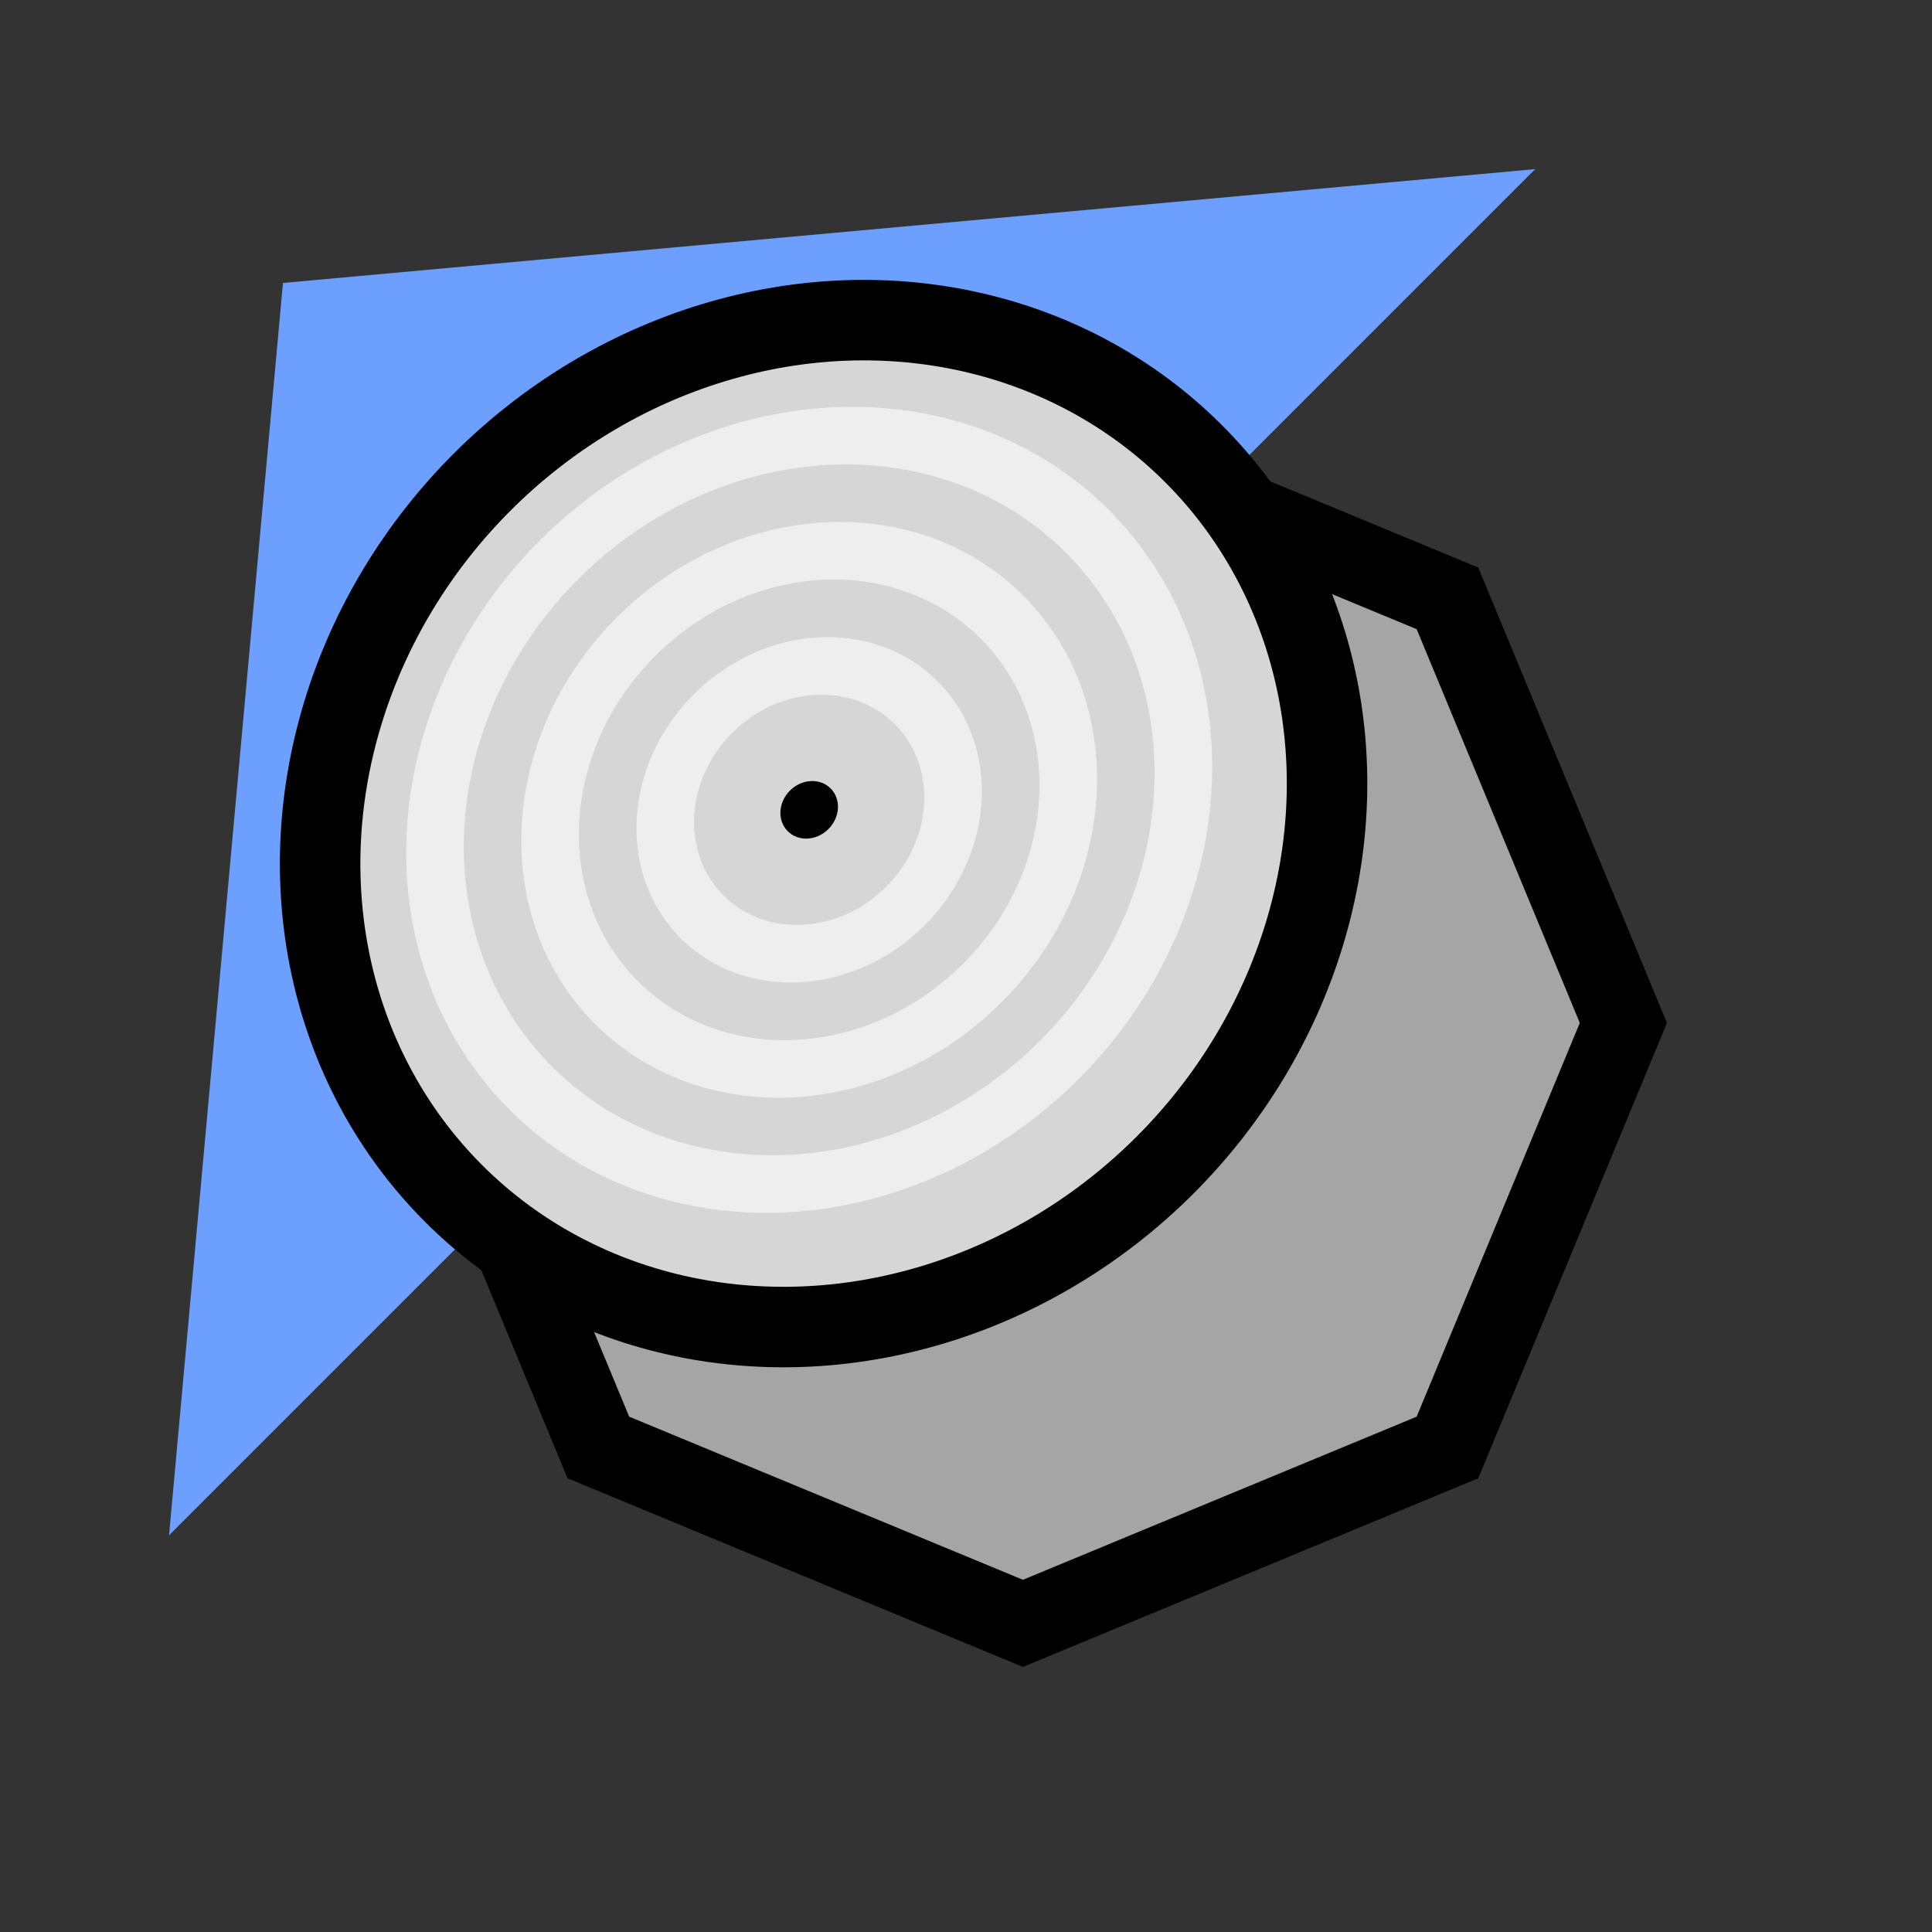
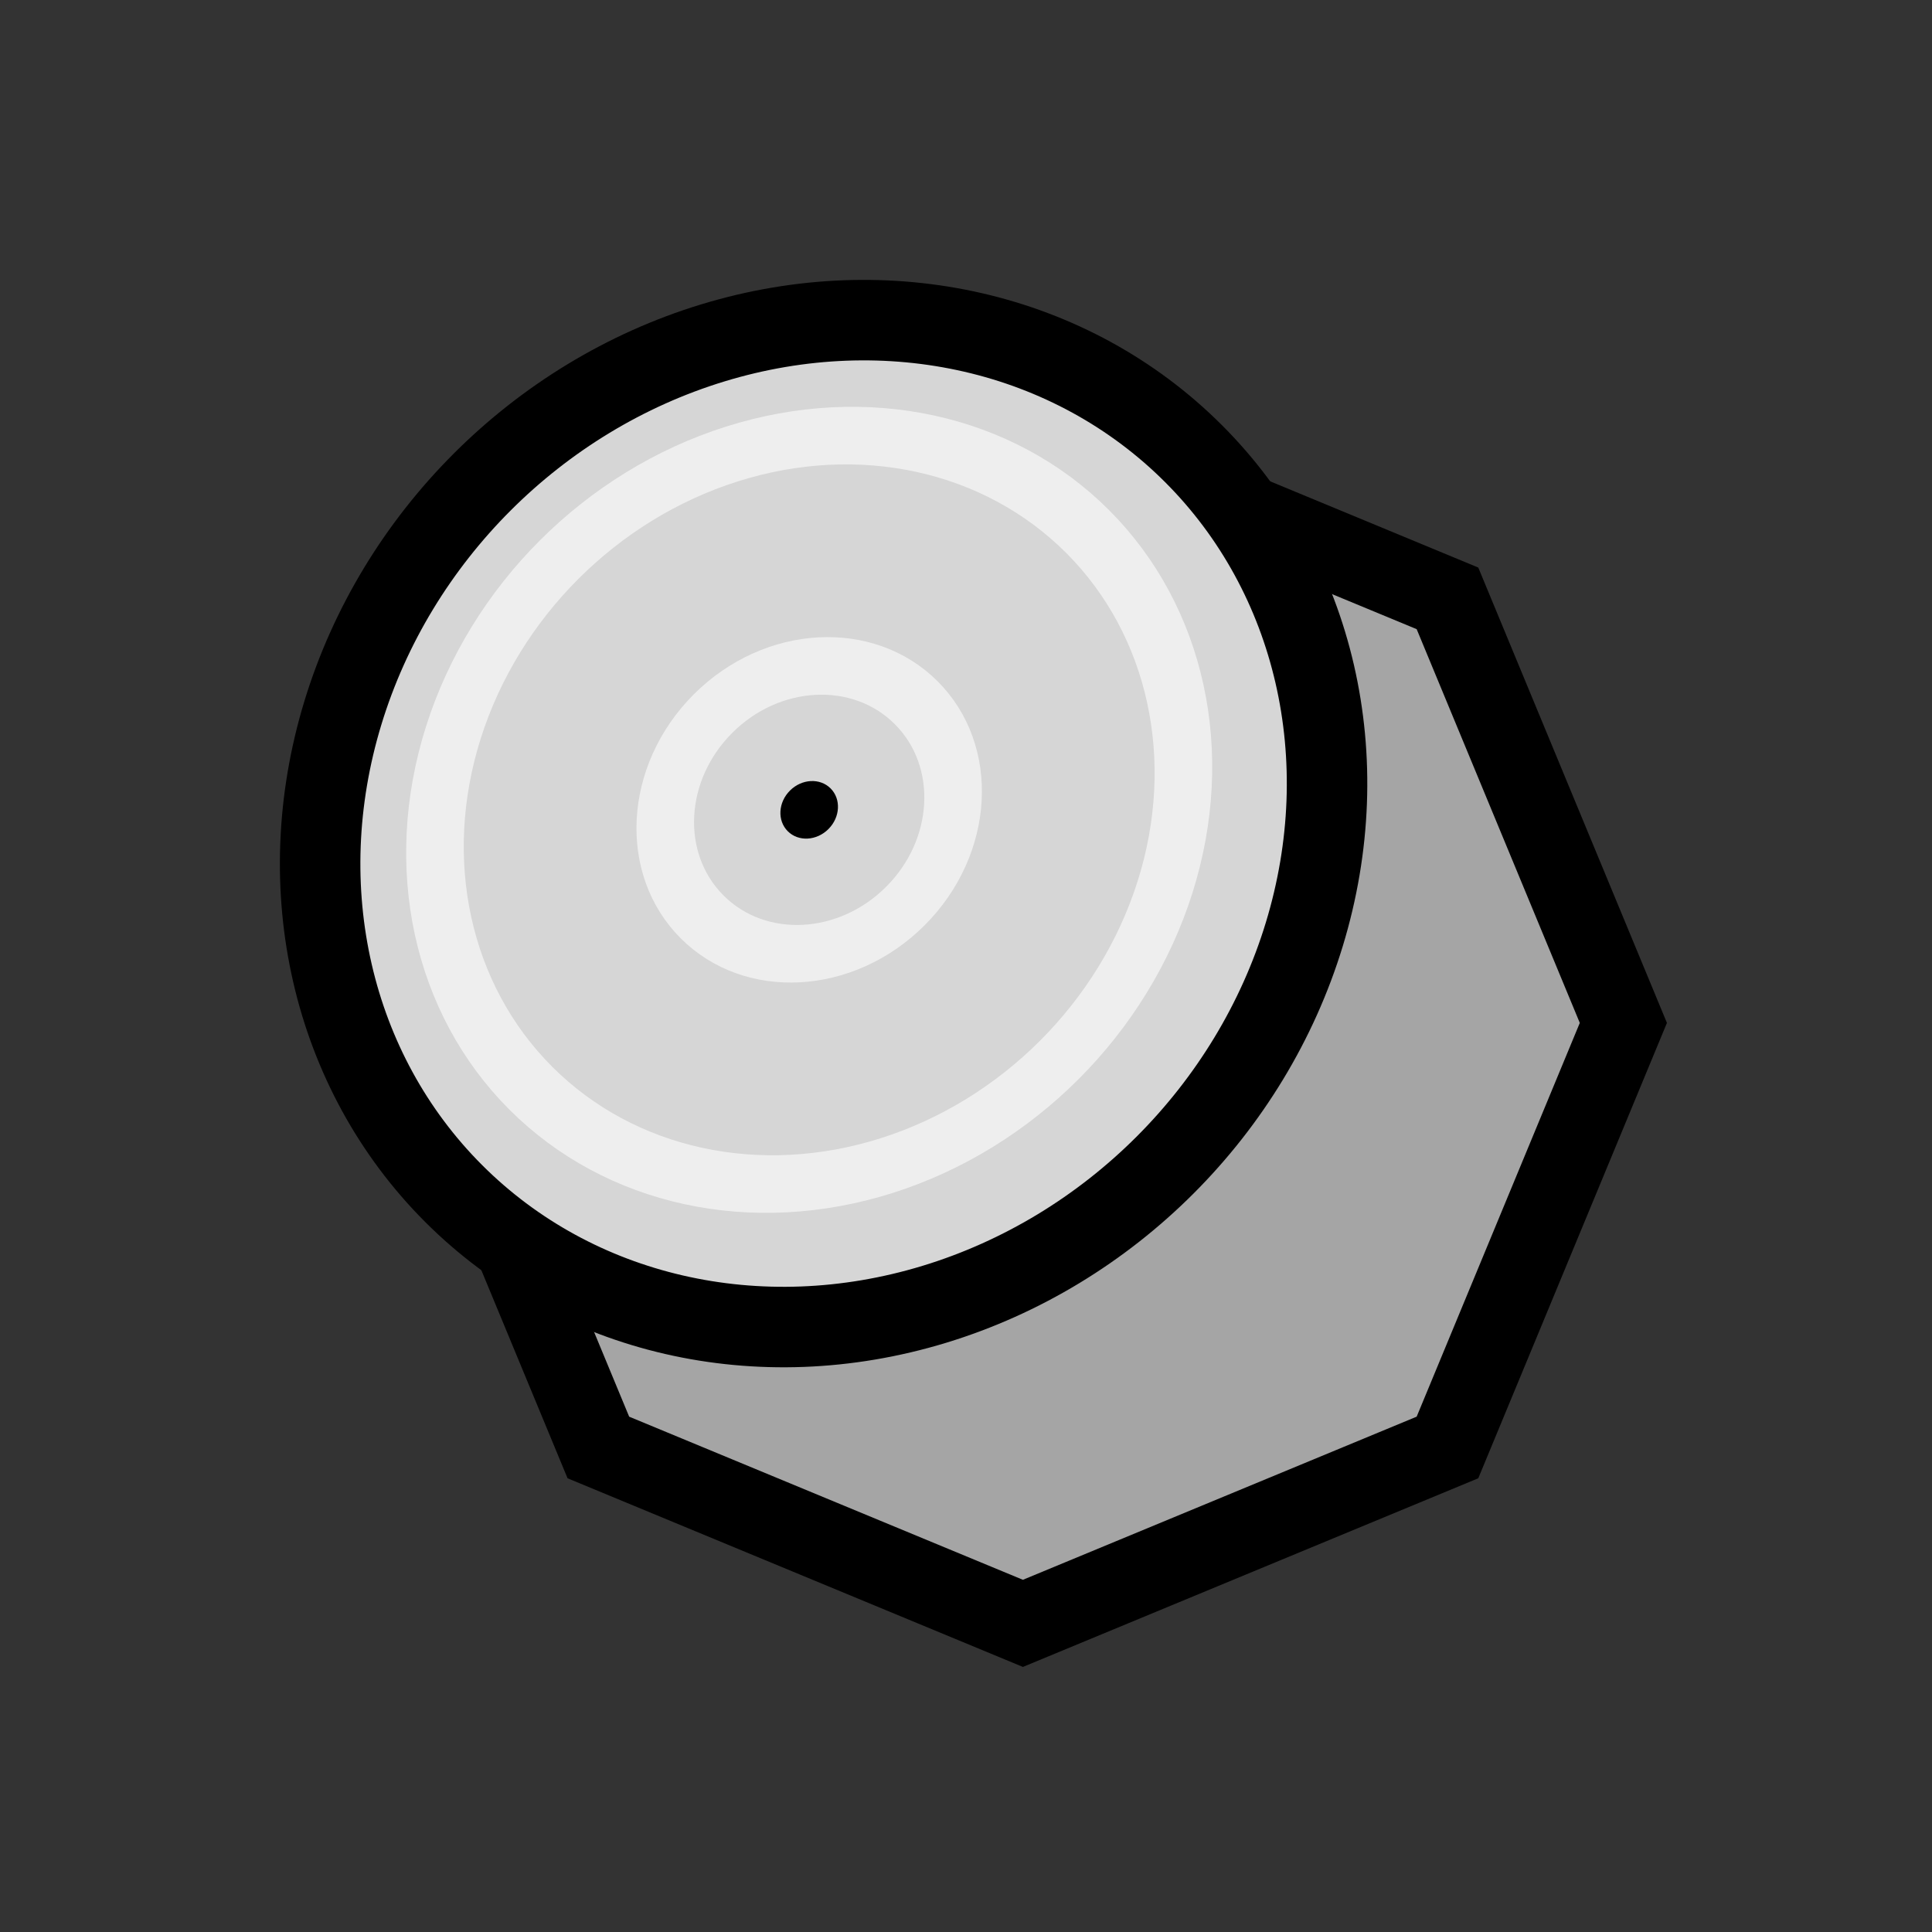
<svg xmlns="http://www.w3.org/2000/svg" height="24" viewBox="0 0 24 24" width="24">
  <rect x="0" y="0" width="24" height="24" fill="#333333" stroke="none" />
-   <path d="m3.515 3.515 15.556-1.414-16.971 16.971z" fill="#6c9fff" />
  <path d="m17.981 7.433 2.185 5.274-2.185 5.274-5.274 2.185-5.274-2.185-2.185-5.274 2.185-5.274 5.274-2.185z" fill="#a5a5a5" stroke="#000" />
  <ellipse cy="14.471" fill="#d6d6d6" rx="6.5" ry="6" stroke="#000" transform="matrix(.707 -.707 .707 .707 0 0)" />
  <g transform="matrix(.532 -.532 .478 .478 -2.068 10.708)">
    <g fill="none" stroke="#fff" stroke-opacity=".596">
      <circle cx="12" cy="12" r="6.5" />
-       <circle cx="12" cy="12" r="4.5" />
      <circle cx="12" cy="12" r="2.5" />
    </g>
    <circle cx="12" cy="12" r=".5" />
  </g>
</svg>